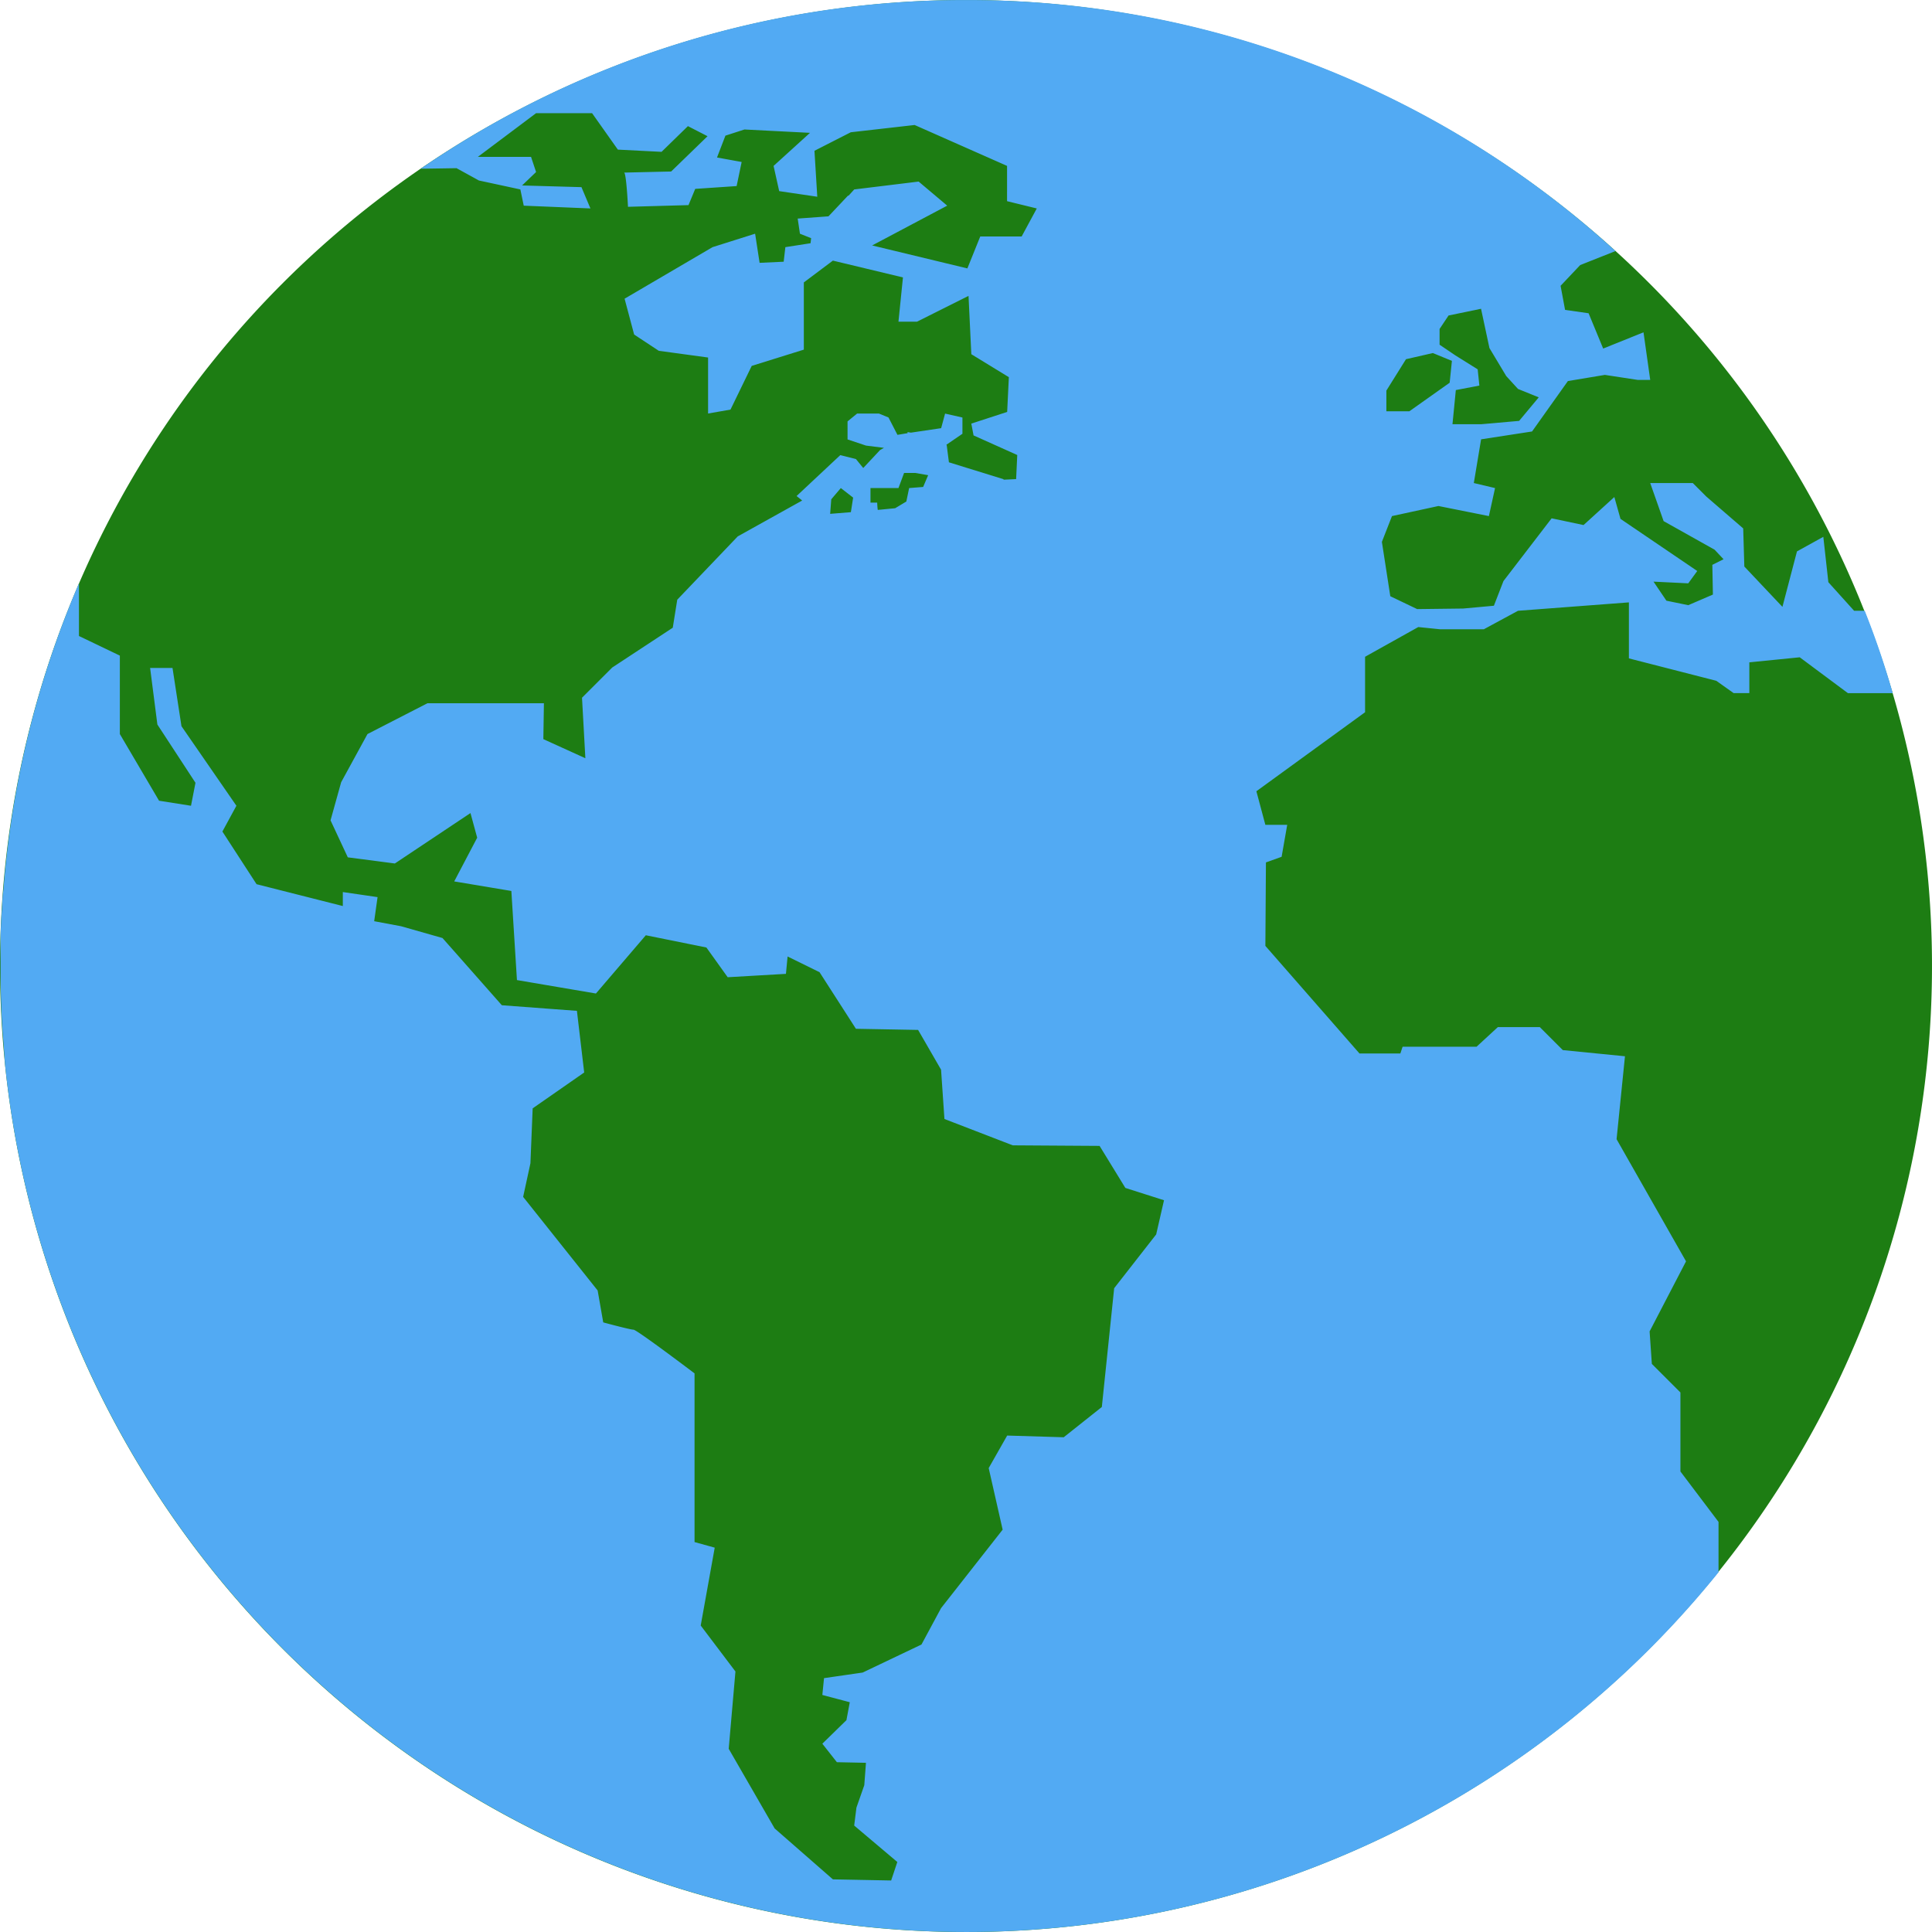
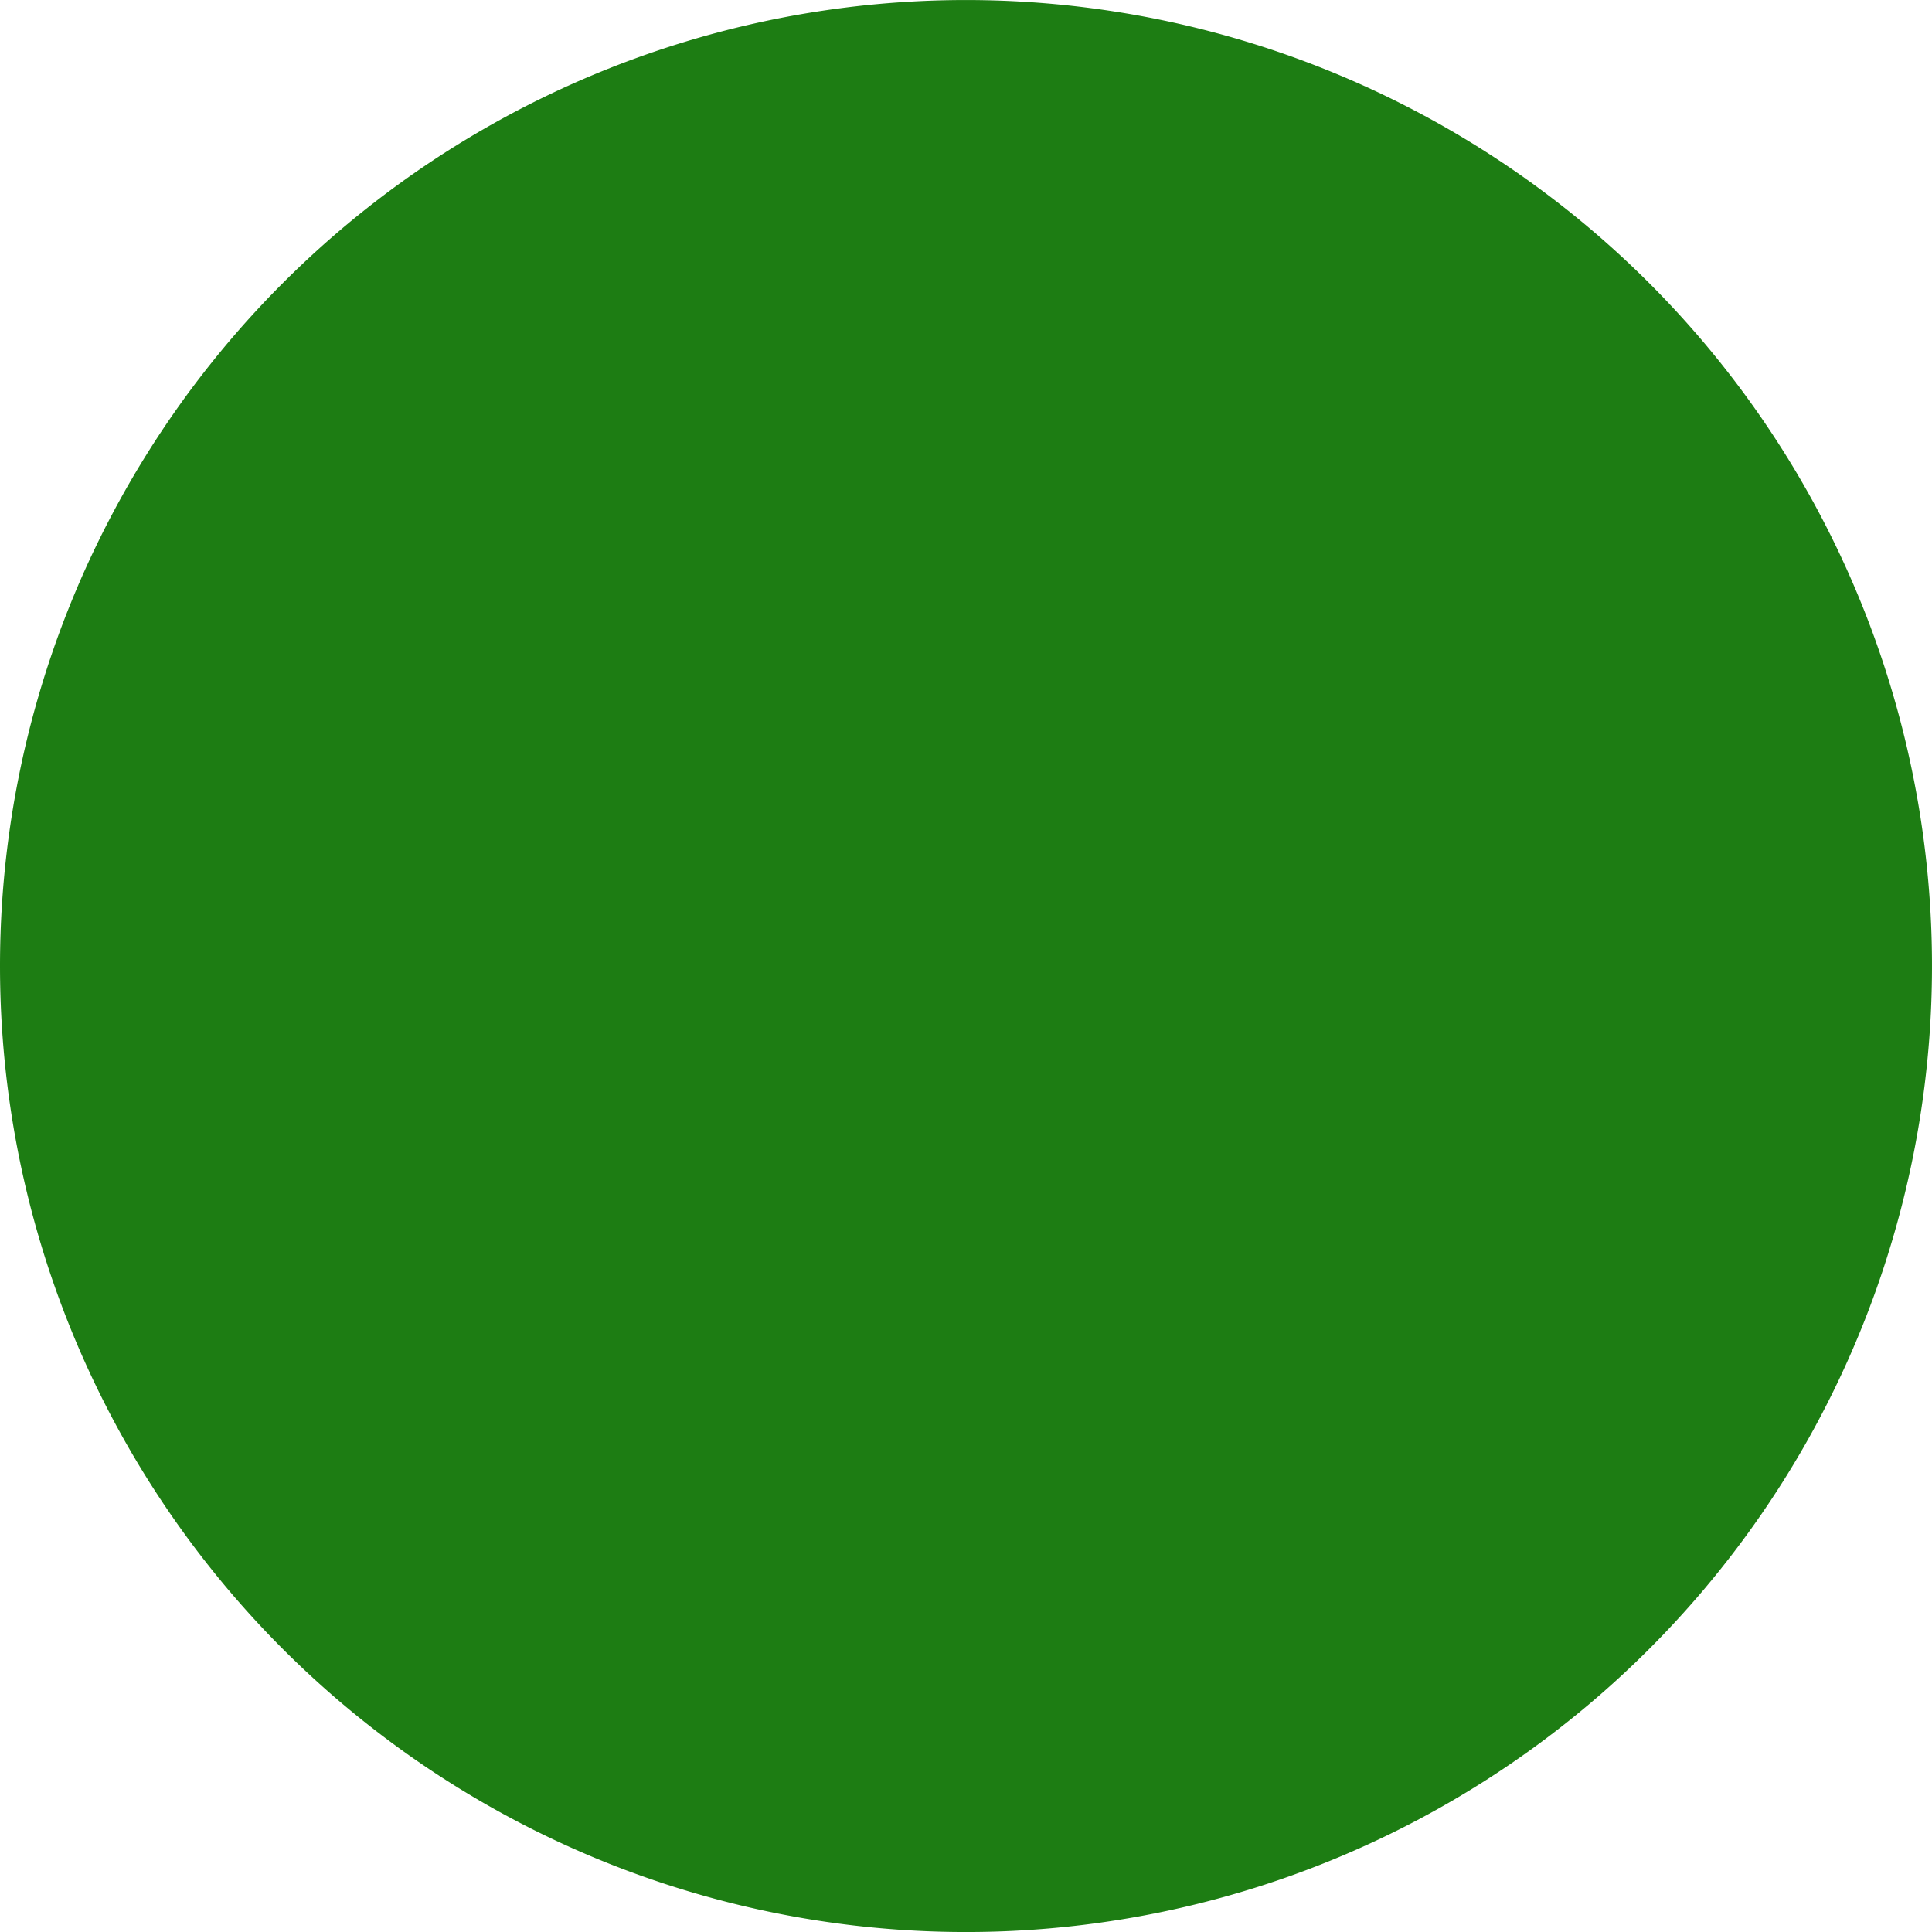
<svg xmlns="http://www.w3.org/2000/svg" width="182" height="182" viewBox="0 0 182 182">
  <defs>
    <style> .cls-1 { fill: #1d7d13; } .cls-1, .cls-2 { fill-rule: evenodd; } .cls-2 { fill: #52aaf3; } </style>
  </defs>
  <g id="mkwy-globe" transform="translate(845 17578.024)">
    <path id="Path_23510" data-name="Path 23510" class="cls-1" d="M91.027,0A91,91,0,1,1,0,91,91,91,0,0,1,91.027,0" transform="translate(-845 -17578.021)" />
-     <path id="Path_23511" data-name="Path 23511" class="cls-2" d="M91.088,0a90.439,90.439,0,0,1,61.158,23.647l-3.325,1.319-1.847,1.953.422,2.27,2.216.317,1.373,3.325,3.8-1.53.633,4.486h-1.16l-3.114-.474-3.483.58-3.376,4.75-4.8.739L138.9,45.5l2,.474-.58,2.639-4.75-.95-4.38.95-.95,2.429.792,5.12,2.532,1.213,4.327-.053,2.9-.264.9-2.323,4.539-5.912,3.007.634,2.9-2.639.58,2.058,7.23,4.909-.846,1.163-3.273-.16,1.214,1.795,2.058.423,2.322-1-.053-2.8,1.056-.528-.846-.9-4.8-2.691L155.517,45.5h4.01l1.267,1.266,3.483,3.009.106,3.589,3.589,3.8,1.37-5.226,2.482-1.372.474,4.276,2.427,2.692h1a79.538,79.538,0,0,1,2.638,7.759h-4.221l-4.54-3.378-4.748.475v2.9h-1.478l-1.634-1.161-8.233-2.111V56.742l-10.448.792-3.219,1.742h-4.116l-2.058-.21-5.012,2.8v5.225l-10.239,7.443.846,3.166h2.058l-.527,3.009-1.477.528-.053,7.864,8.864,10.134h3.852l.211-.633h6.966l2.005-1.848h3.957l2.163,2.164,5.857.58-.791,7.812,6.543,11.507-3.431,6.6.211,3.061,2.692,2.691v7.443l3.589,4.751v4.75A91.035,91.035,0,0,1,.538,100.288C.486,99.6.433,98.863.381,98.125.17,95.748.115,93.373.115,91V88.043l.055-1.32L.22,85.93c.055-.58.055-1.16.108-1.688l.053-.424A90.923,90.923,0,0,1,7.5,54.948v4.961l3.852,1.847v7.39l3.694,6.281,3.009.474.422-2.164-3.589-5.489-.685-5.331h2.11l.844,5.489L22.332,75.9l-1.32,2.43,3.219,4.96,8.126,2.058V84.03l3.272.477-.318,2.27,2.534.474,3.9,1.109,5.592,6.333,7.072.528.686,5.807-4.854,3.378-.211,5.172-.687,3.168,7.019,8.816.527,3.008s2.534.686,2.85.686,5.752,4.117,5.752,4.117v15.89l1.9.527-1.32,7.337,3.272,4.328-.634,7.283,4.326,7.5,5.489,4.8,5.488.105.58-1.742-4.063-3.432.211-1.689.74-2.111.158-2.111L78.9,166l-1.371-1.742,2.269-2.217.316-1.69-2.585-.685.158-1.584,3.641-.527,5.539-2.64,1.847-3.43,5.8-7.39L93.2,138.293l1.741-3.063,5.328.16,3.589-2.851,1.162-11.191,3.957-5.066.738-3.22-3.641-1.16-2.427-3.959-8.179-.053-6.437-2.482-.318-4.644-2.163-3.747-5.857-.106-3.428-5.332L74.255,90.1,74.1,91.736l-5.488.318-2.005-2.8L60.9,88.1l-4.7,5.488-7.44-1.266-.527-8.394-5.382-.9,2.163-4.117-.632-2.322-7.124,4.75-4.432-.579L31.2,77.275l1-3.59,2.48-4.539,5.646-2.9H51.3l-.053,3.378,3.958,1.8-.316-5.7,2.85-2.849,5.7-3.747.422-2.639,5.7-5.965,6.068-3.378-.527-.423,4.116-3.853,1.476.37.687.843,1.581-1.688.371-.211-1.689-.212-1.741-.58V39.693l.9-.739h2.058l.9.37.844,1.636.951-.158V40.7l.316.053,2.849-.422.371-1.373,1.635.37v1.53L89.189,41.91h.053l.211,1.637L94.57,45.13l.052.053,1.162-.053.106-2.27-4.116-1.847L91.563,39.9,94.94,38.8l.159-3.273-3.536-2.164L91.3,27.87,86.443,30.3H84.7l.423-4.17-6.6-1.583L75.785,26.6v6.333l-4.909,1.531-2,4.117-2.111.369V33.676l-4.643-.634L59.8,31.512l-.9-3.378,8.286-4.856,4.01-1.266.422,2.744,2.269-.105.158-1.373,2.374-.369.053-.475-1.054-.422-.211-1.425,2.9-.212,1.741-1.846.105-.107h.053l.527-.58L86.6,17.1l2.692,2.269-7.071,3.748,8.971,2.164,1.213-3.009h3.9l1.425-2.639-2.8-.686V15.624l-8.708-3.853-6.015.685L76.787,14.2l.265,4.329L73.464,18l-.529-2.375,3.43-3.115-6.173-.316-1.794.581-.791,2.058,2.321.422-.474,2.27-3.9.264-.634,1.53-5.7.159s-.158-3.22-.369-3.22c-.264,0,4.434-.105,4.434-.105l3.428-3.325-1.847-.95L62.382,14.3l-4.116-.21-2.427-3.431H50.562l-5.488,4.117h5.014l.474,1.425-1.32,1.267,5.594.158.846,2.006L49.4,19.371l-.318-1.53L45.179,17l-2.111-1.161-3.376.053A90.463,90.463,0,0,1,91.088,0m44.587,30.984.845-1.267,3.06-.634.792,3.7,1.582,2.639,1.109,1.214,1.953.792-1.847,2.216-3.588.316h-2.691l.316-3.219,2.216-.422-.158-1.531-2.11-1.319-1.478-1Zm-5.012,5.806,1.847-2.956,2.532-.58,1.794.738-.211,2.058-3.8,2.692h-2.163ZM80.217,48.244l-1.952.158.105-1.372.9-1.057,1.16.9Zm6.808-2.376-1.32.105-.263,1.267-1.056.633-1.636.158a6.126,6.126,0,0,1-.053-.685h-.633V45.974H84.7l.529-1.425h1.054l1.214.211Z" transform="translate(-845.062 -17578.02)" />
  </g>
</svg>